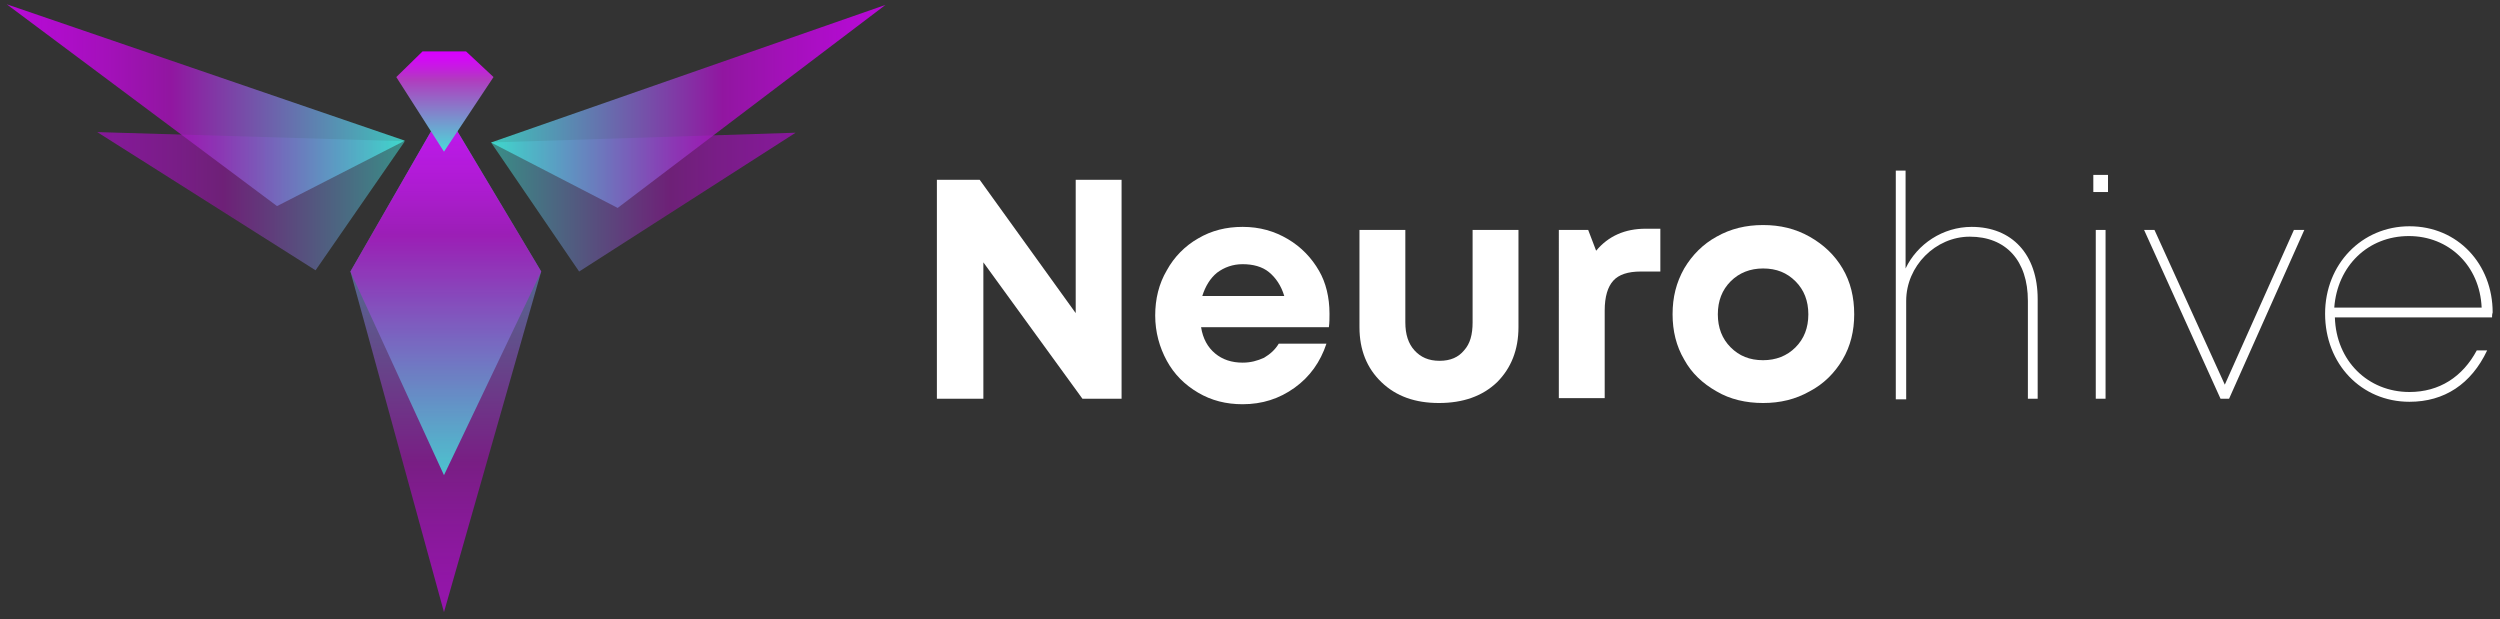
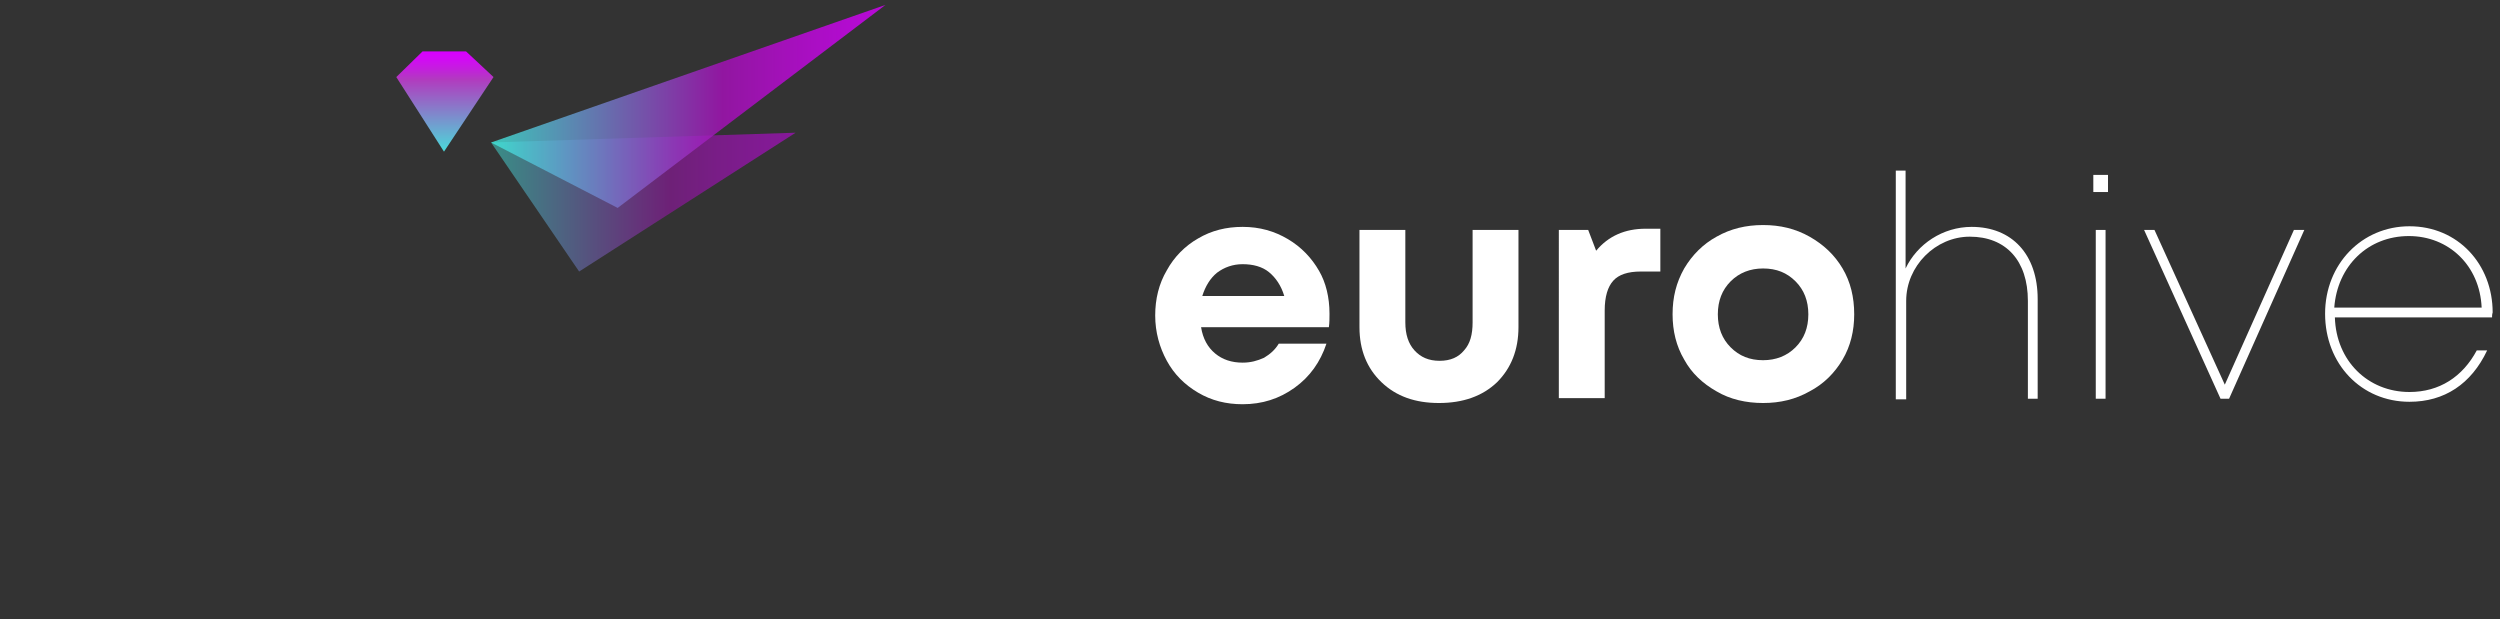
<svg xmlns="http://www.w3.org/2000/svg" version="1.1" x="0px" y="0px" viewBox="0 0 408.8 101.3" style="enable-background:new 0 0 408.8 101.3;" xml:space="preserve">
  <rect x="0" y="0" width="408.8" height="101.3" fill="#333333" stroke="none" />
  <style type="text/css">
	.st0{opacity:0.59;fill:url(#SVGID_1_);enable-background:new    ;}
	.st1{opacity:0.85;fill:url(#Shape_2_copy_2_1_);enable-background:new    ;}
	.st2{opacity:0.5;fill:url(#Shape_1_copy_3_2_);enable-background:new    ;}
	.st3{opacity:0.5;fill:url(#Shape_1_copy_4_2_);enable-background:new    ;}
	.st4{fill:url(#Shape_2_copy_1_);}
	.st5{opacity:0.8;fill:url(#Shape_1_copy_4_3_);enable-background:new    ;}
	.st6{opacity:0.8;fill:url(#Shape_1_copy_3_3_);enable-background:new    ;}
	.st7{fill:#FFFFFF;}
</style>
  <g id="Layer_2">
</g>
  <g id="Layer_1">
    <linearGradient id="SVGID_1_" gradientUnits="userSpaceOnUse" x1="72.9" y1="4.041" x2="72.9" y2="81.7" gradientTransform="matrix(1 0 0 -1 0 104)">
      <stop offset="0" style="stop-color:#D900FF" />
      <stop offset="7.194939e-02" style="stop-color:#D202F6" />
      <stop offset="0.192" style="stop-color:#C008DC" />
      <stop offset="0.312" style="stop-color:#A90FBC" />
      <stop offset="1" style="stop-color:#40EADC" />
    </linearGradient>
-     <path class="st0" d="M72.6,17.8L57.3,44.4l15.3,55.7l15.9-55.7L72.6,17.8z" />
    <linearGradient id="Shape_2_copy_2_1_" gradientUnits="userSpaceOnUse" x1="72.9" y1="86.2" x2="72.9" y2="24.834" gradientTransform="matrix(1 0 0 -1 0 104)">
      <stop offset="0" style="stop-color:#D900FF" />
      <stop offset="7.781940e-02" style="stop-color:#D202F6" />
      <stop offset="0.207" style="stop-color:#C008DC" />
      <stop offset="0.338" style="stop-color:#A90FBC" />
      <stop offset="1" style="stop-color:#40EADC" />
    </linearGradient>
-     <path id="Shape_2_copy_2" class="st1" d="M72.6,17.8L57.3,44.4l15.3,33.3l15.9-33.3L72.6,17.8z" />
    <linearGradient id="Shape_1_copy_3_2_" gradientUnits="userSpaceOnUse" x1="130.1" y1="70.95" x2="80.3" y2="70.95" gradientTransform="matrix(1 0 0 -1 0 104)">
      <stop offset="0" style="stop-color:#D900FF" />
      <stop offset="9.485874e-02" style="stop-color:#D202F6" />
      <stop offset="0.253" style="stop-color:#C008DC" />
      <stop offset="0.412" style="stop-color:#A90FBC" />
      <stop offset="1" style="stop-color:#40EADC" />
    </linearGradient>
    <path id="Shape_1_copy_3_1_" class="st2" d="M80.3,23.3l49.8-1.6L94.7,44.4L80.3,23.3z" />
    <linearGradient id="Shape_1_copy_4_2_" gradientUnits="userSpaceOnUse" x1="15.9" y1="71.1" x2="66.2" y2="71.1" gradientTransform="matrix(1 0 0 -1 0 104)">
      <stop offset="0" style="stop-color:#D900FF" />
      <stop offset="9.485874e-02" style="stop-color:#D202F6" />
      <stop offset="0.253" style="stop-color:#C008DC" />
      <stop offset="0.412" style="stop-color:#A90FBC" />
      <stop offset="1" style="stop-color:#40EADC" />
    </linearGradient>
-     <path id="Shape_1_copy_4_1_" class="st3" d="M66.2,23.1l-50.3-1.5l35.7,22.6L66.2,23.1z" />
    <linearGradient id="Shape_2_copy_1_" gradientUnits="userSpaceOnUse" x1="72.75" y1="95.529" x2="72.75" y2="78.039" gradientTransform="matrix(1 0 0 -1 0 104)">
      <stop offset="0" style="stop-color:#D900FF" />
      <stop offset="6.159585e-02" style="stop-color:#D309F6" />
      <stop offset="0.164" style="stop-color:#C320DC" />
      <stop offset="0.259" style="stop-color:#B13BBF" />
      <stop offset="1" style="stop-color:#40EADC" />
    </linearGradient>
    <path id="Shape_2_copy" class="st4" d="M76.2,8.4h-7.1l-4.3,4.2l7.8,12.2l8.1-12.2L76.2,8.4z" />
    <linearGradient id="Shape_1_copy_4_3_" gradientUnits="userSpaceOnUse" x1="1.1" y1="86.8" x2="66.2" y2="86.8" gradientTransform="matrix(1 0 0 -1 0 104)">
      <stop offset="0" style="stop-color:#D900FF" />
      <stop offset="9.485874e-02" style="stop-color:#D202F6" />
      <stop offset="0.253" style="stop-color:#C008DC" />
      <stop offset="0.412" style="stop-color:#A90FBC" />
      <stop offset="1" style="stop-color:#40EADC" />
    </linearGradient>
-     <path id="Shape_1_copy_4" class="st5" d="M66.2,23L1.1,0.7l44.2,33L66.2,23z" />
    <linearGradient id="Shape_1_copy_3_3_" gradientUnits="userSpaceOnUse" x1="144.8" y1="86.6" x2="80.3" y2="86.6" gradientTransform="matrix(1 0 0 -1 0 104)">
      <stop offset="0" style="stop-color:#D900FF" />
      <stop offset="9.485874e-02" style="stop-color:#D202F6" />
      <stop offset="0.253" style="stop-color:#C008DC" />
      <stop offset="0.412" style="stop-color:#A90FBC" />
      <stop offset="1" style="stop-color:#40EADC" />
    </linearGradient>
    <path id="Shape_1_copy_3" class="st6" d="M80.3,23.3l64.5-22.5L101,34L80.3,23.3z" />
    <g>
-       <path class="st7" d="M175.8,29.4h7.6v35.8H177l-16.2-22.3v22.3h-7.6V29.4h7l15.7,21.8V29.4z" />
      <path class="st7" d="M217.4,51.3c0,0.7,0,1.5-0.1,2.2h-20.9c0.3,1.9,1.1,3.3,2.3,4.3c1.2,1,2.7,1.5,4.5,1.5c1.3,0,2.4-0.3,3.5-0.8    c1-0.6,1.8-1.3,2.4-2.3h7.8c-1,3-2.7,5.4-5.2,7.2c-2.5,1.8-5.3,2.7-8.5,2.7c-2.7,0-5.1-0.6-7.3-1.9c-2.2-1.3-3.9-3-5.1-5.2    c-1.2-2.2-1.9-4.7-1.9-7.4c0-2.7,0.6-5.2,1.9-7.4c1.2-2.2,3-4,5.1-5.2c2.2-1.3,4.6-1.9,7.3-1.9c2.8,0,5.2,0.7,7.4,2    c2.2,1.3,3.9,3.1,5.1,5.2C216.8,46.2,217.4,48.6,217.4,51.3z M203.2,43.2c-1.6,0-3,0.5-4.2,1.4c-1.1,0.9-1.9,2.2-2.4,3.8H210    c-0.5-1.7-1.4-3-2.5-3.9S204.9,43.2,203.2,43.2z" />
      <path class="st7" d="M235.3,65.9c-3.9,0-7-1.1-9.4-3.4c-2.4-2.3-3.6-5.3-3.6-9V37.6h7.5v15.1c0,2,0.5,3.5,1.5,4.6    c1,1.1,2.3,1.7,4.1,1.7s3.1-0.6,4-1.7c1-1.1,1.4-2.6,1.4-4.6V37.6h7.5v15.9c0,3.7-1.2,6.7-3.5,9C242.4,64.8,239.2,65.9,235.3,65.9    z" />
      <path class="st7" d="M269.1,37.4h2.4v7h-3.2c-2.1,0-3.6,0.5-4.5,1.5c-0.9,1-1.4,2.6-1.4,4.9v14.3h-7.5V37.6h4.8l1.3,3.4    C263,38.6,265.7,37.4,269.1,37.4z" />
      <path class="st7" d="M288.3,65.9c-2.8,0-5.4-0.6-7.6-1.9c-2.3-1.3-4.1-3-5.3-5.2c-1.3-2.2-1.9-4.7-1.9-7.4c0-2.8,0.6-5.2,1.9-7.5    c1.3-2.2,3.1-4,5.3-5.2c2.3-1.3,4.8-1.9,7.6-1.9c2.8,0,5.3,0.6,7.6,1.9c2.3,1.3,4.1,3,5.4,5.2c1.3,2.2,1.9,4.7,1.9,7.5    c0,2.7-0.6,5.2-1.9,7.4c-1.3,2.2-3.1,4-5.4,5.2C293.6,65.3,291.1,65.9,288.3,65.9z M283,56.8c1.4,1.4,3.1,2.1,5.3,2.1    c2.1,0,3.9-0.7,5.3-2.1s2.1-3.2,2.1-5.4s-0.7-4-2.1-5.4c-1.4-1.4-3.1-2.1-5.3-2.1c-2.1,0-3.9,0.7-5.3,2.1    c-1.4,1.4-2.1,3.2-2.1,5.4S281.6,55.4,283,56.8z" />
      <path class="st7" d="M333.2,48.9v16.3h-1.6v-16c0-6.6-3.6-10.5-9.5-10.5c-5.6,0-10.4,4.8-10.4,10.5v16.1H310V27.9h1.6v16    c1.9-4,6.1-6.8,10.8-6.8C329,37.1,333.2,41.6,333.2,48.9z" />
      <path class="st7" d="M342.3,28.6h2.4v2.8h-2.4V28.6z M342.7,37.6h1.6v27.6h-1.6V37.6z" />
      <path class="st7" d="M376.8,37.6l-12.3,27.6h-1.4l-12.5-27.6h1.7l11.5,25.3l11.3-25.3H376.8z" />
      <path class="st7" d="M407.5,51.9h-25.7c0.2,7.1,5.4,12.2,12.2,12.2c4.9,0,8.7-2.5,11-6.8h1.7c-2.6,5.5-7,8.4-12.7,8.4    c-7.9,0-13.8-6.2-13.8-14.4c0-8.1,6-14.3,13.8-14.3c7.9,0,13.6,6.2,13.6,14.1C407.5,51.4,407.5,51.7,407.5,51.9z M393.9,38.6    c-6.7,0-11.7,4.9-12.2,11.7h24.1C405.5,43.4,400.4,38.6,393.9,38.6L393.9,38.6z" />
    </g>
  </g>
</svg>